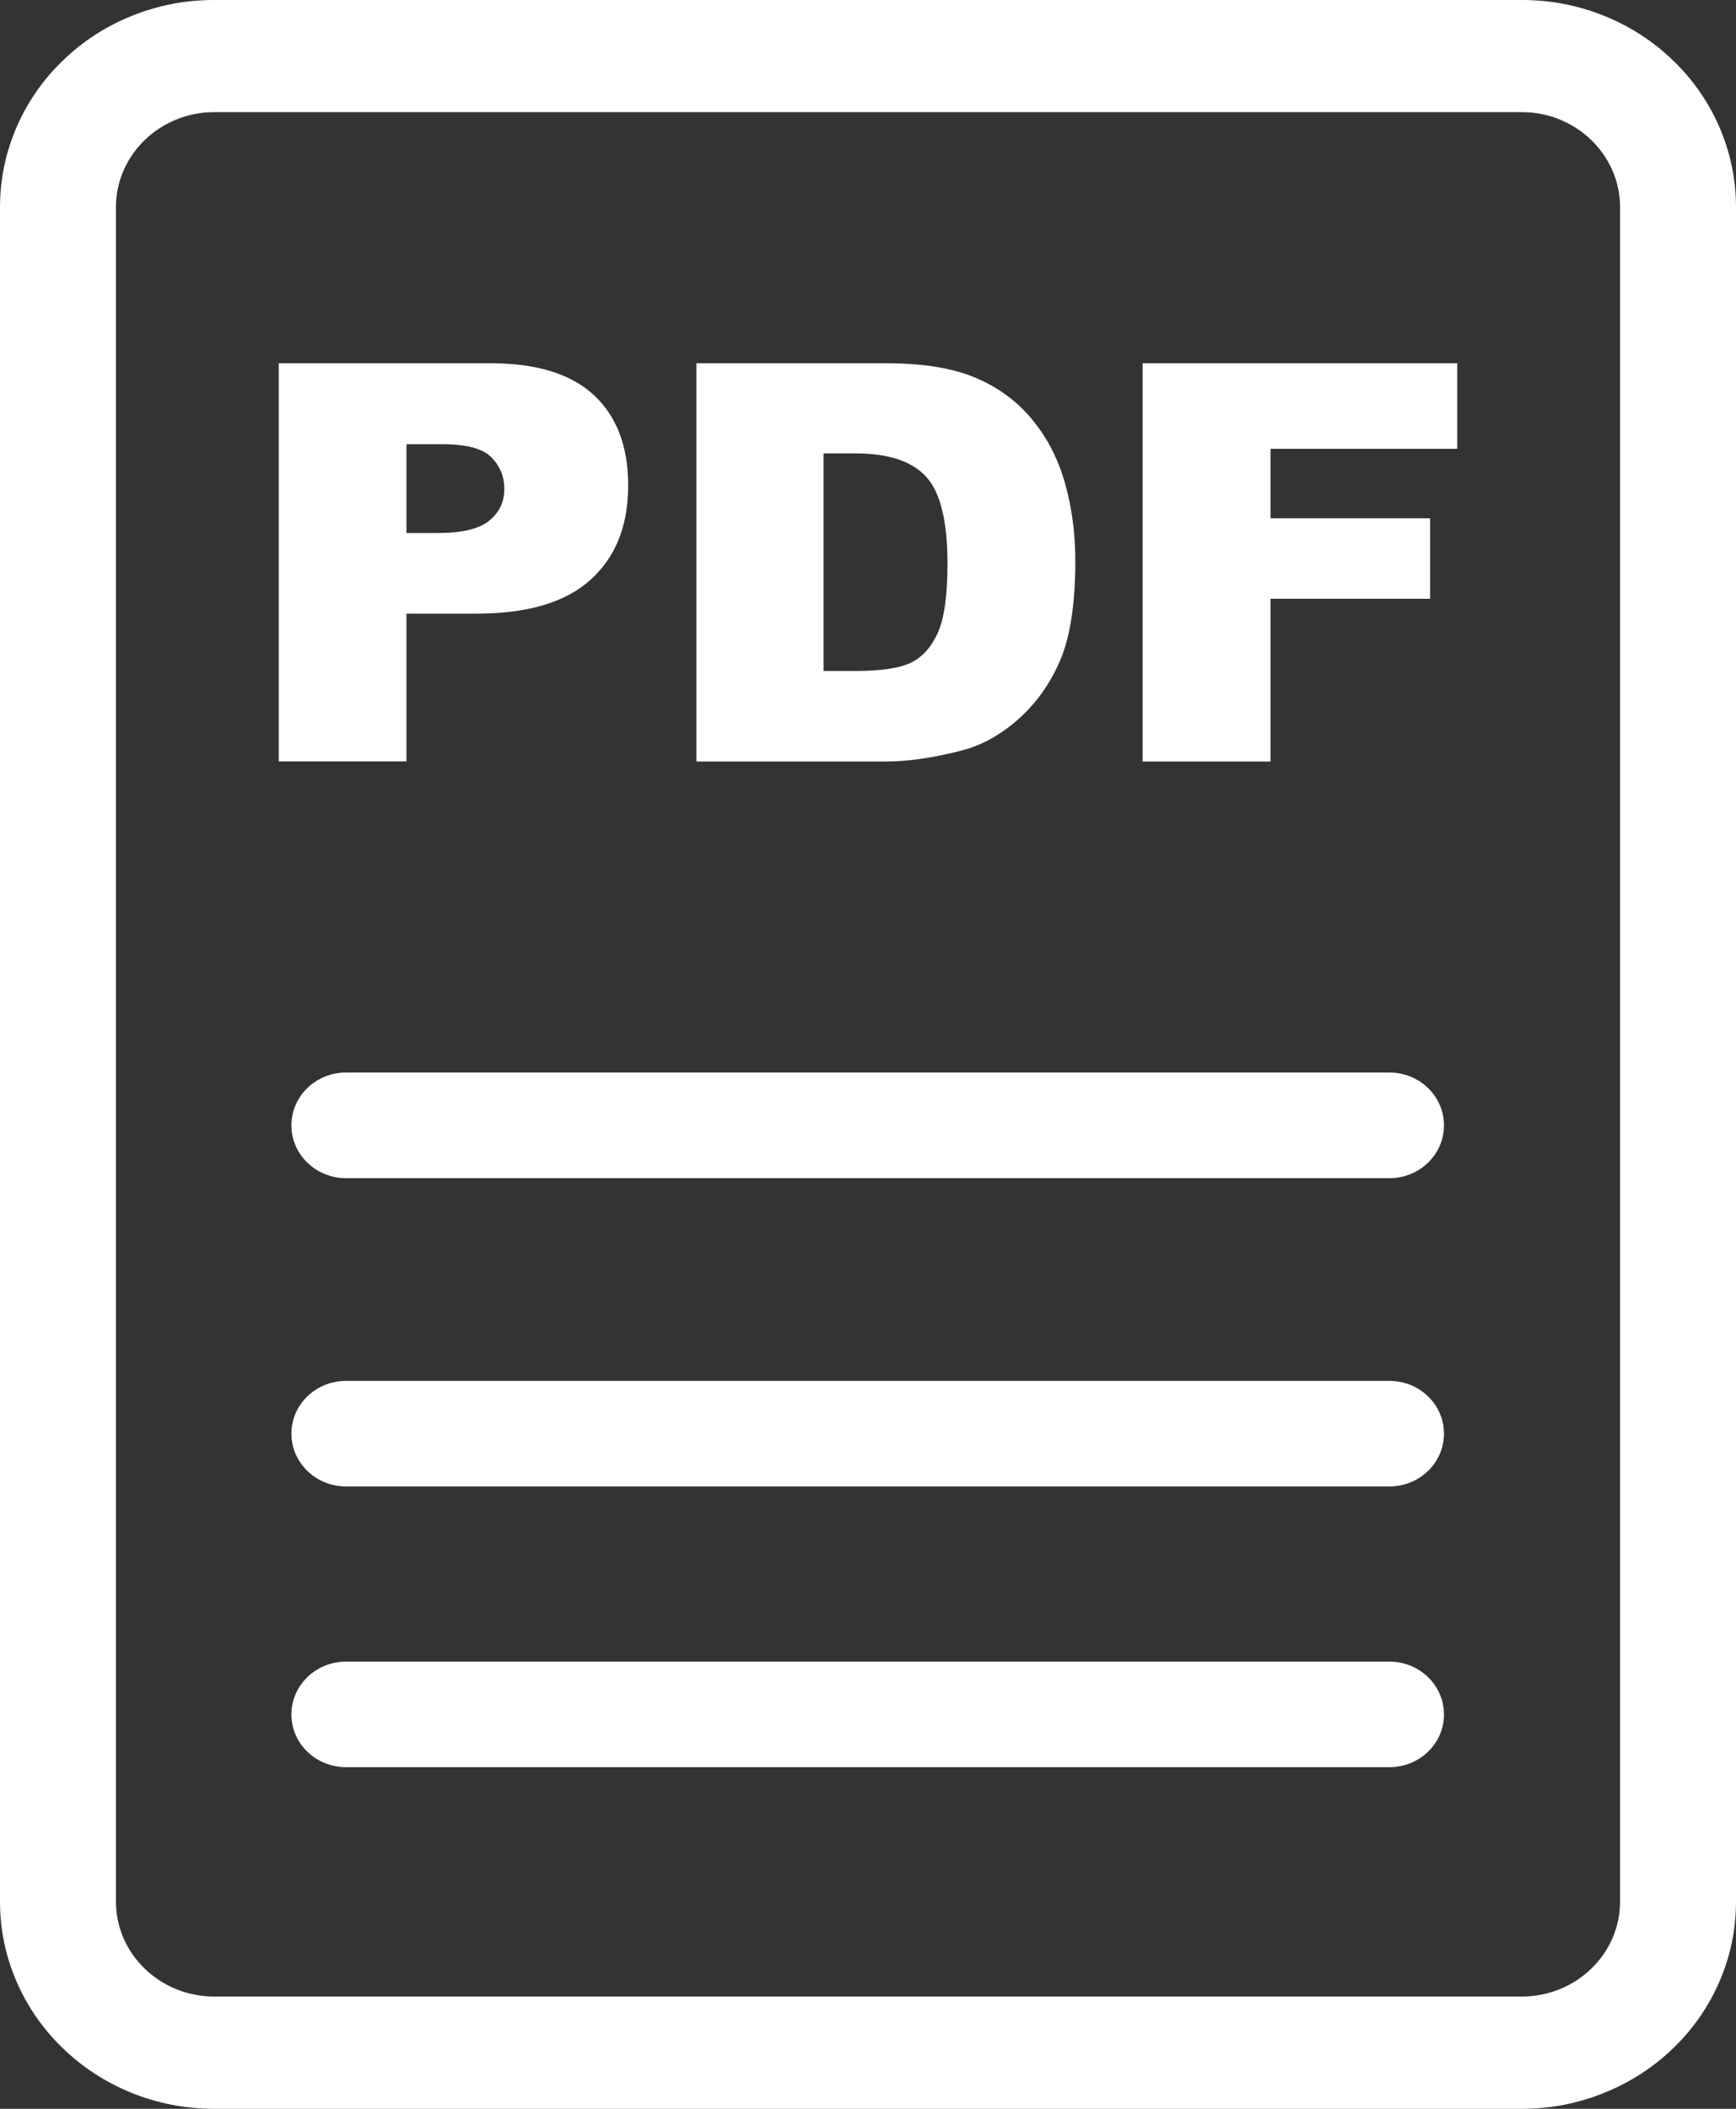
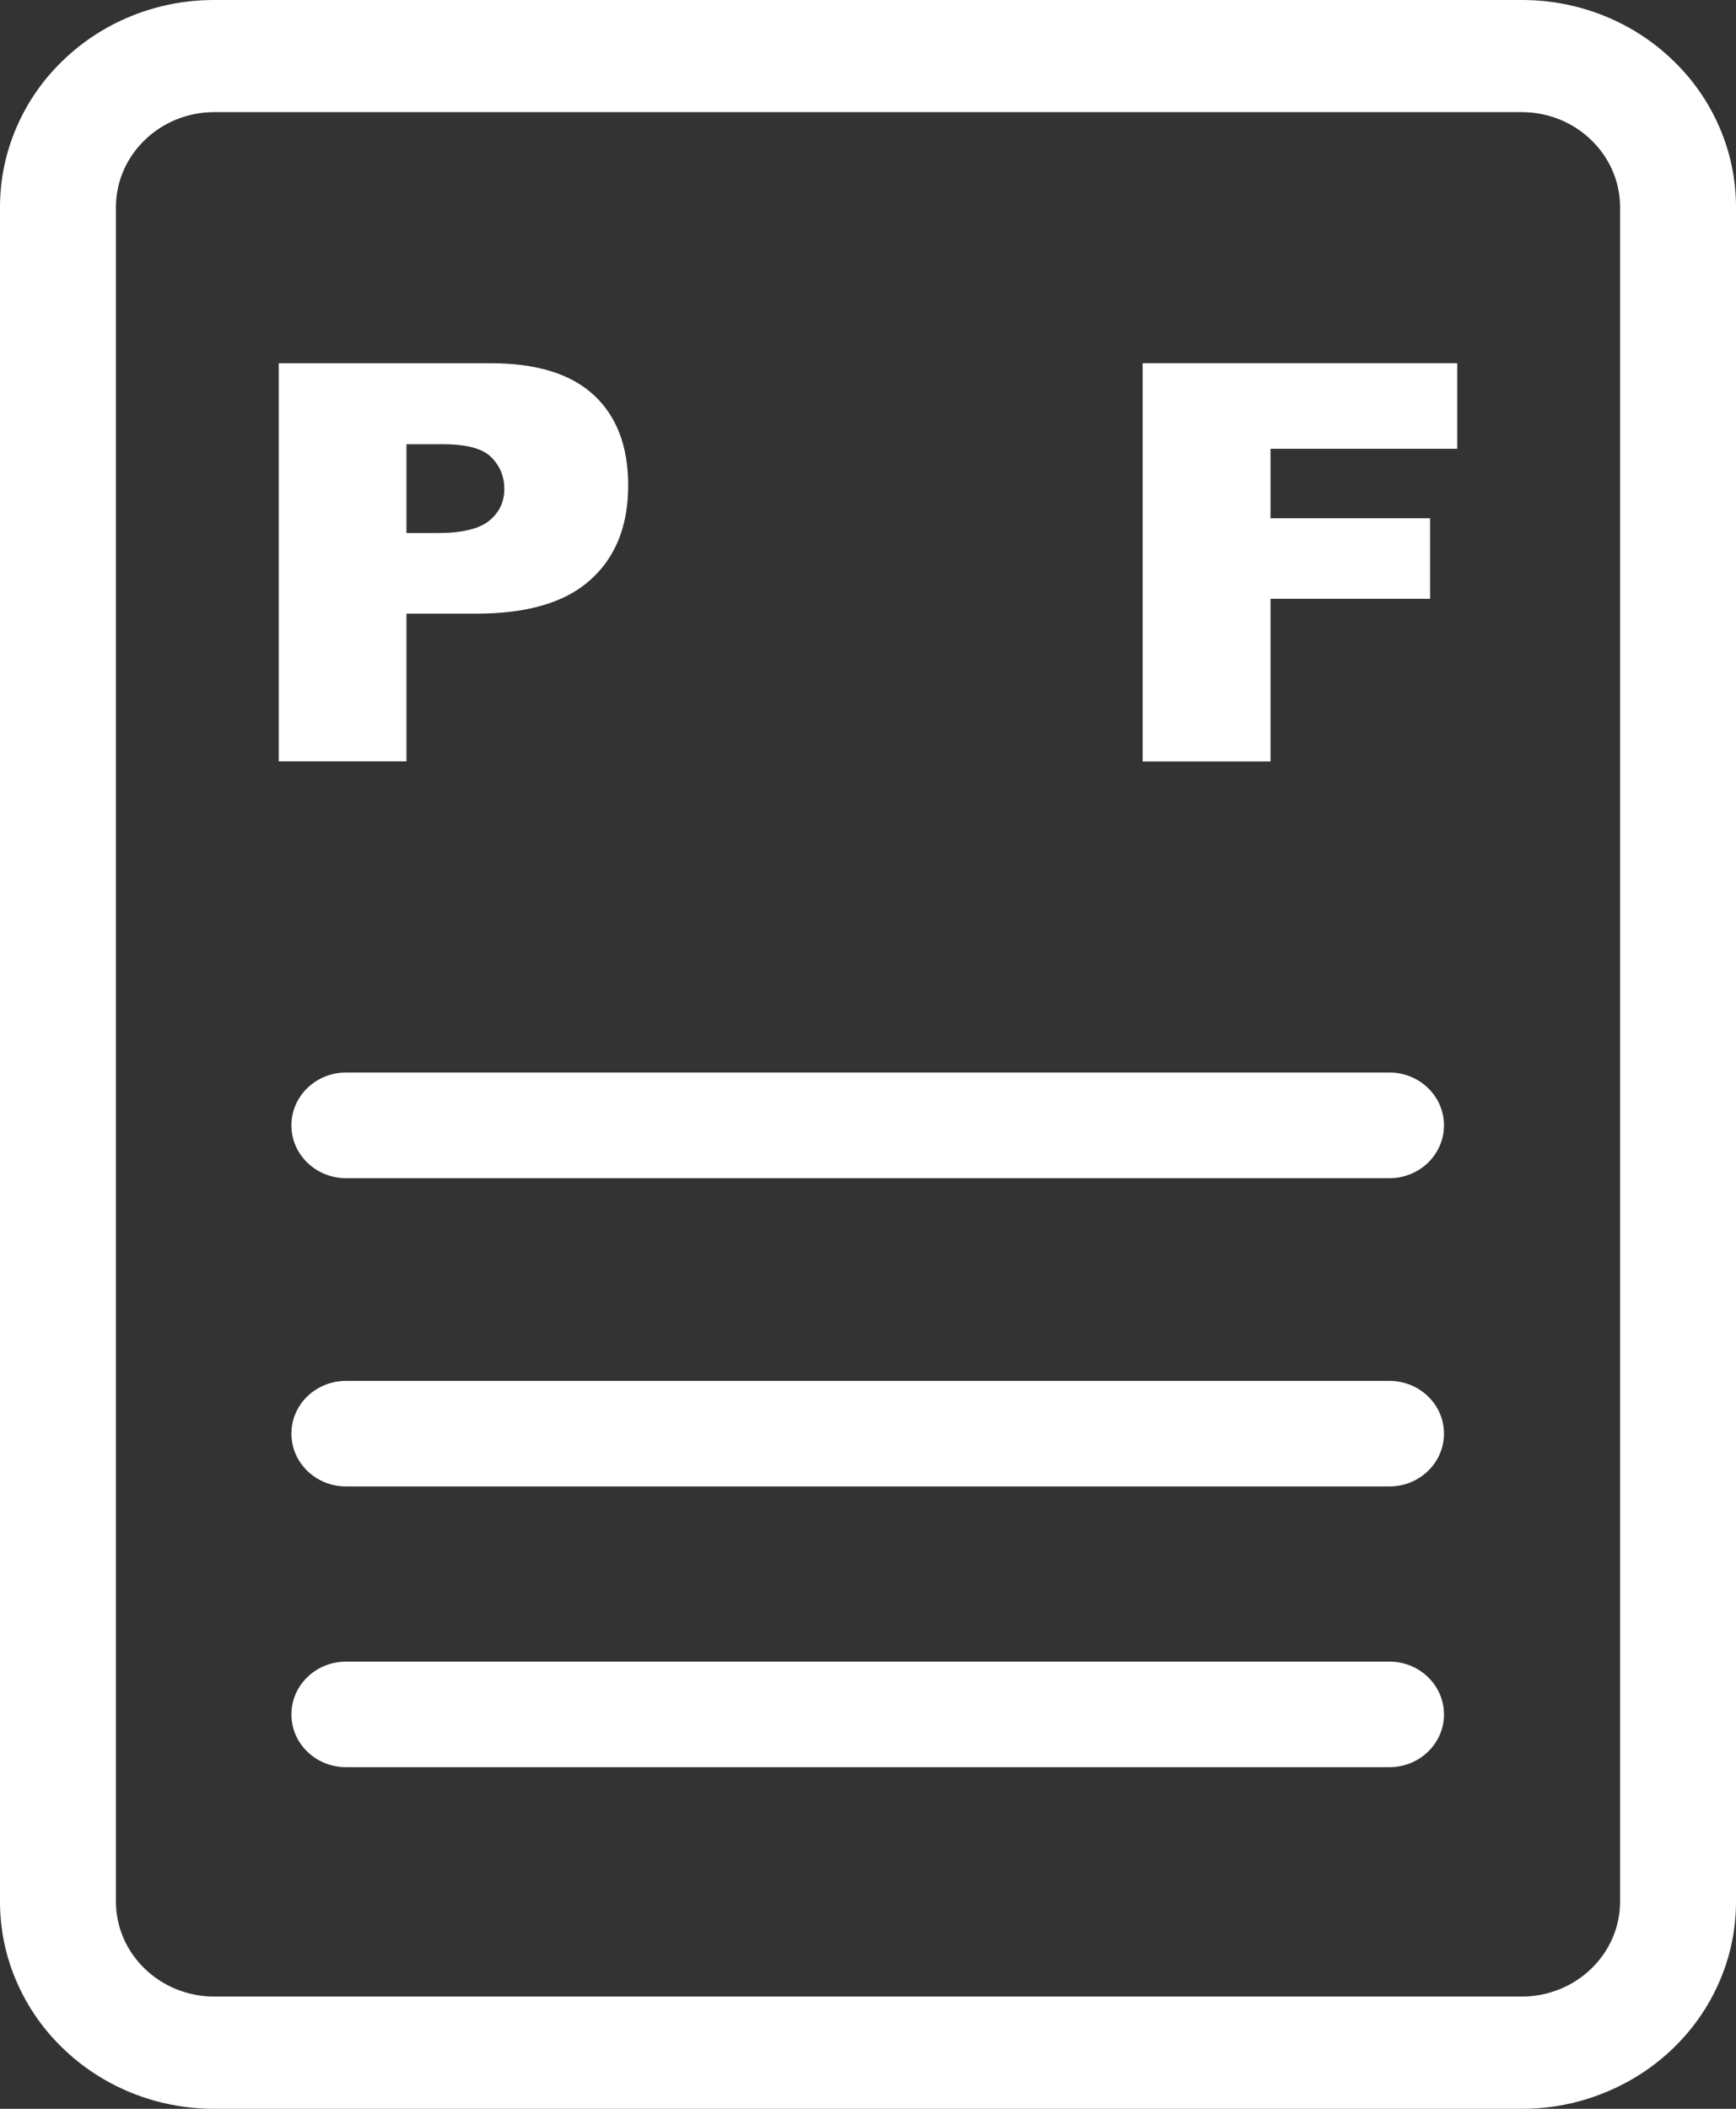
<svg xmlns="http://www.w3.org/2000/svg" width="14" height="17" viewBox="0 0 14 17" fill="none">
  <rect x="0" y="0" width="14" height="17" fill="#333333" stroke="none" />
  <path d="M2.248 2.928H3.953C4.325 2.928 4.603 3.013 4.788 3.184C4.973 3.355 5.066 3.598 5.066 3.913C5.066 4.238 4.965 4.491 4.763 4.673C4.562 4.856 4.254 4.947 3.84 4.947H3.278V6.138H2.248V2.928ZM3.278 4.297H3.53C3.727 4.297 3.866 4.263 3.946 4.197C4.027 4.131 4.067 4.046 4.067 3.942C4.067 3.841 4.032 3.756 3.962 3.686C3.893 3.616 3.762 3.581 3.57 3.581H3.278V4.297Z" fill="white" />
-   <path d="M5.616 2.928H7.14C7.441 2.928 7.684 2.967 7.869 3.046C8.054 3.125 8.207 3.238 8.327 3.386C8.448 3.533 8.536 3.705 8.59 3.9C8.645 4.096 8.672 4.303 8.672 4.522C8.672 4.865 8.631 5.131 8.551 5.321C8.47 5.51 8.358 5.668 8.214 5.796C8.071 5.924 7.917 6.009 7.752 6.051C7.527 6.109 7.323 6.139 7.14 6.139H5.616V2.928ZM6.642 3.655V5.409H6.894C7.108 5.409 7.261 5.386 7.351 5.34C7.442 5.294 7.513 5.214 7.564 5.099C7.615 4.985 7.641 4.799 7.641 4.542C7.641 4.202 7.584 3.969 7.469 3.843C7.354 3.718 7.164 3.655 6.898 3.655L6.642 3.655Z" fill="white" />
  <path d="M9.215 2.928H11.752V3.618H10.246V4.178H11.533V4.827H10.246V6.139H9.215V2.928Z" fill="white" />
  <path d="M12.273 17H1.727C1.494 17 1.268 16.956 1.055 16.869C0.849 16.785 0.664 16.664 0.506 16.511C0.347 16.358 0.223 16.179 0.136 15.98C0.046 15.774 0 15.555 0 15.33V1.67C0 1.445 0.046 1.226 0.136 1.02C0.223 0.821 0.347 0.642 0.506 0.489C0.664 0.336 0.849 0.215 1.055 0.131C1.268 0.044 1.494 0 1.727 0H12.273C12.506 0 12.732 0.044 12.945 0.131C13.151 0.215 13.336 0.336 13.494 0.489C13.653 0.642 13.777 0.821 13.864 1.02C13.954 1.226 14 1.445 14 1.67V15.33C14 15.555 13.954 15.774 13.864 15.98C13.777 16.179 13.653 16.358 13.494 16.511C13.336 16.664 13.151 16.784 12.945 16.868C12.732 16.956 12.506 17 12.273 17ZM1.727 0.904C1.291 0.904 0.935 1.248 0.935 1.67V15.33C0.935 15.752 1.291 16.095 1.727 16.095H12.273C12.709 16.095 13.065 15.752 13.065 15.33V1.67C13.065 1.248 12.709 0.904 12.273 0.904H1.727Z" fill="white" />
  <path d="M11.205 9.498H2.791C2.547 9.498 2.35 9.307 2.35 9.072C2.35 8.837 2.547 8.646 2.791 8.646H11.205C11.448 8.646 11.645 8.837 11.645 9.072C11.645 9.307 11.448 9.498 11.205 9.498Z" fill="white" />
  <path d="M11.205 11.983H2.791C2.547 11.983 2.35 11.792 2.35 11.557C2.35 11.322 2.547 11.132 2.791 11.132H11.205C11.448 11.132 11.645 11.322 11.645 11.557C11.645 11.792 11.448 11.983 11.205 11.983Z" fill="white" />
  <path d="M11.205 14.246H2.791C2.547 14.246 2.35 14.056 2.35 13.821C2.35 13.586 2.547 13.395 2.791 13.395H11.205C11.448 13.395 11.645 13.586 11.645 13.821C11.645 14.056 11.448 14.246 11.205 14.246Z" fill="white" />
</svg>